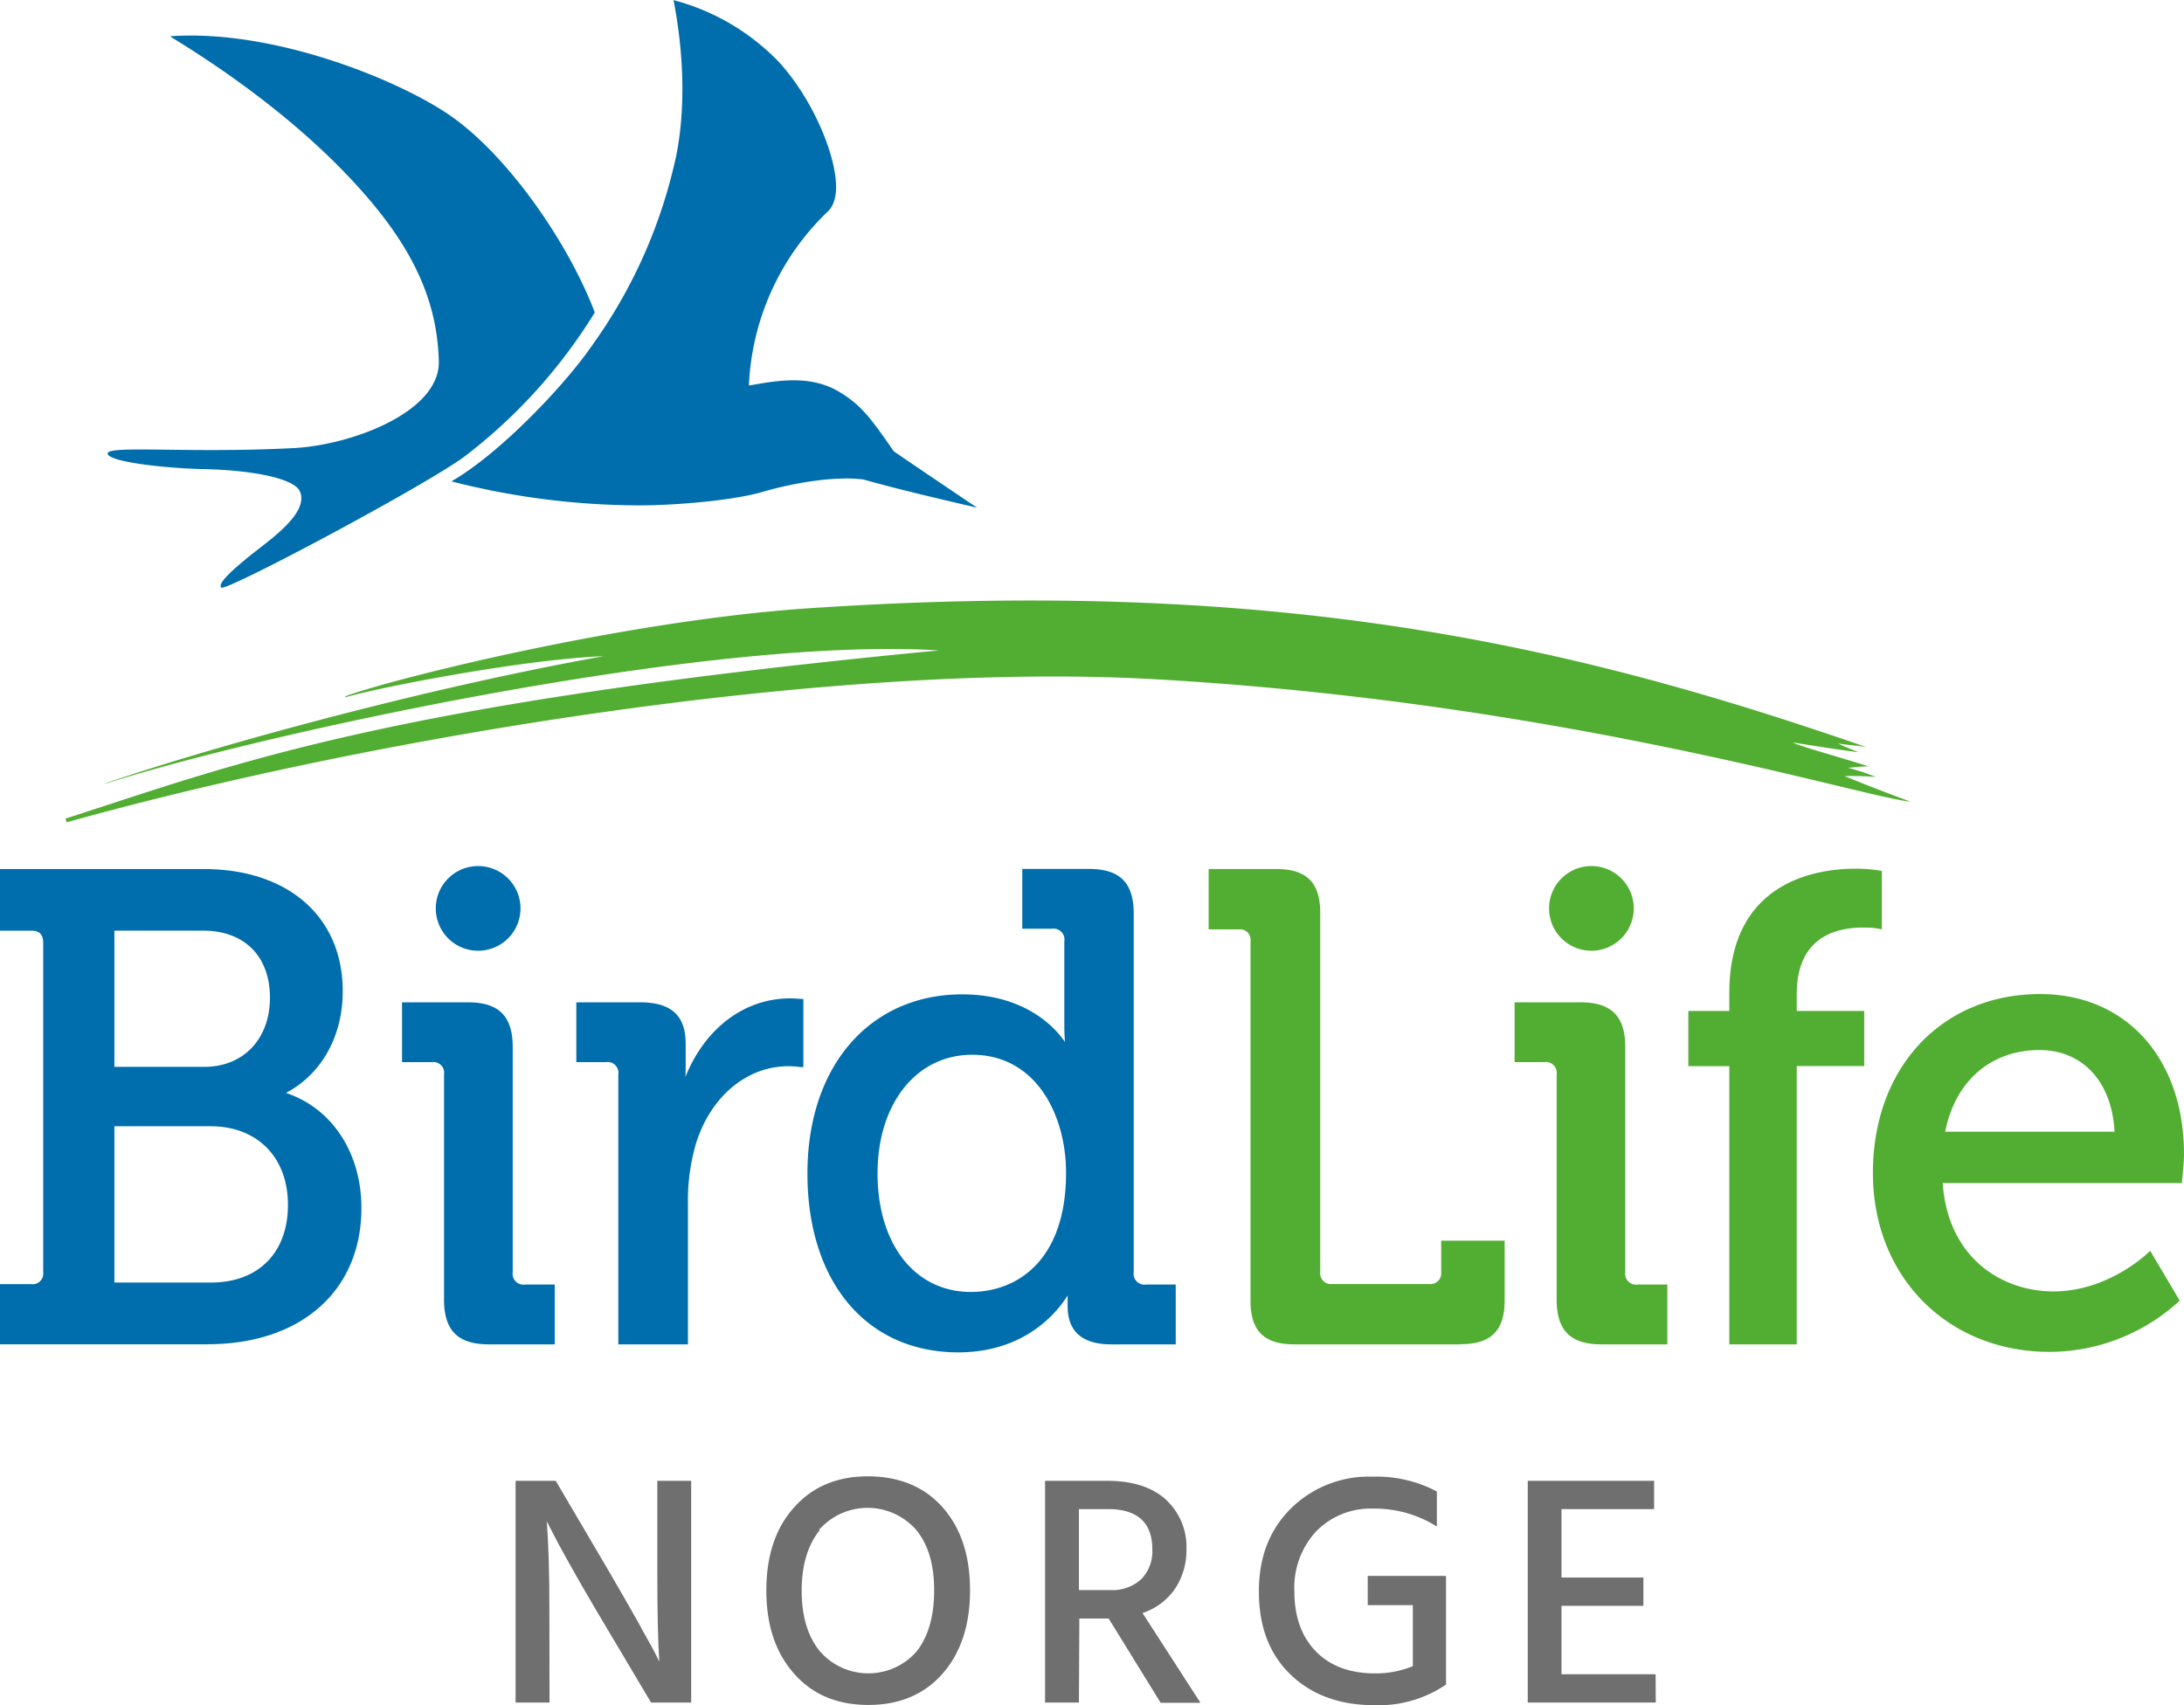
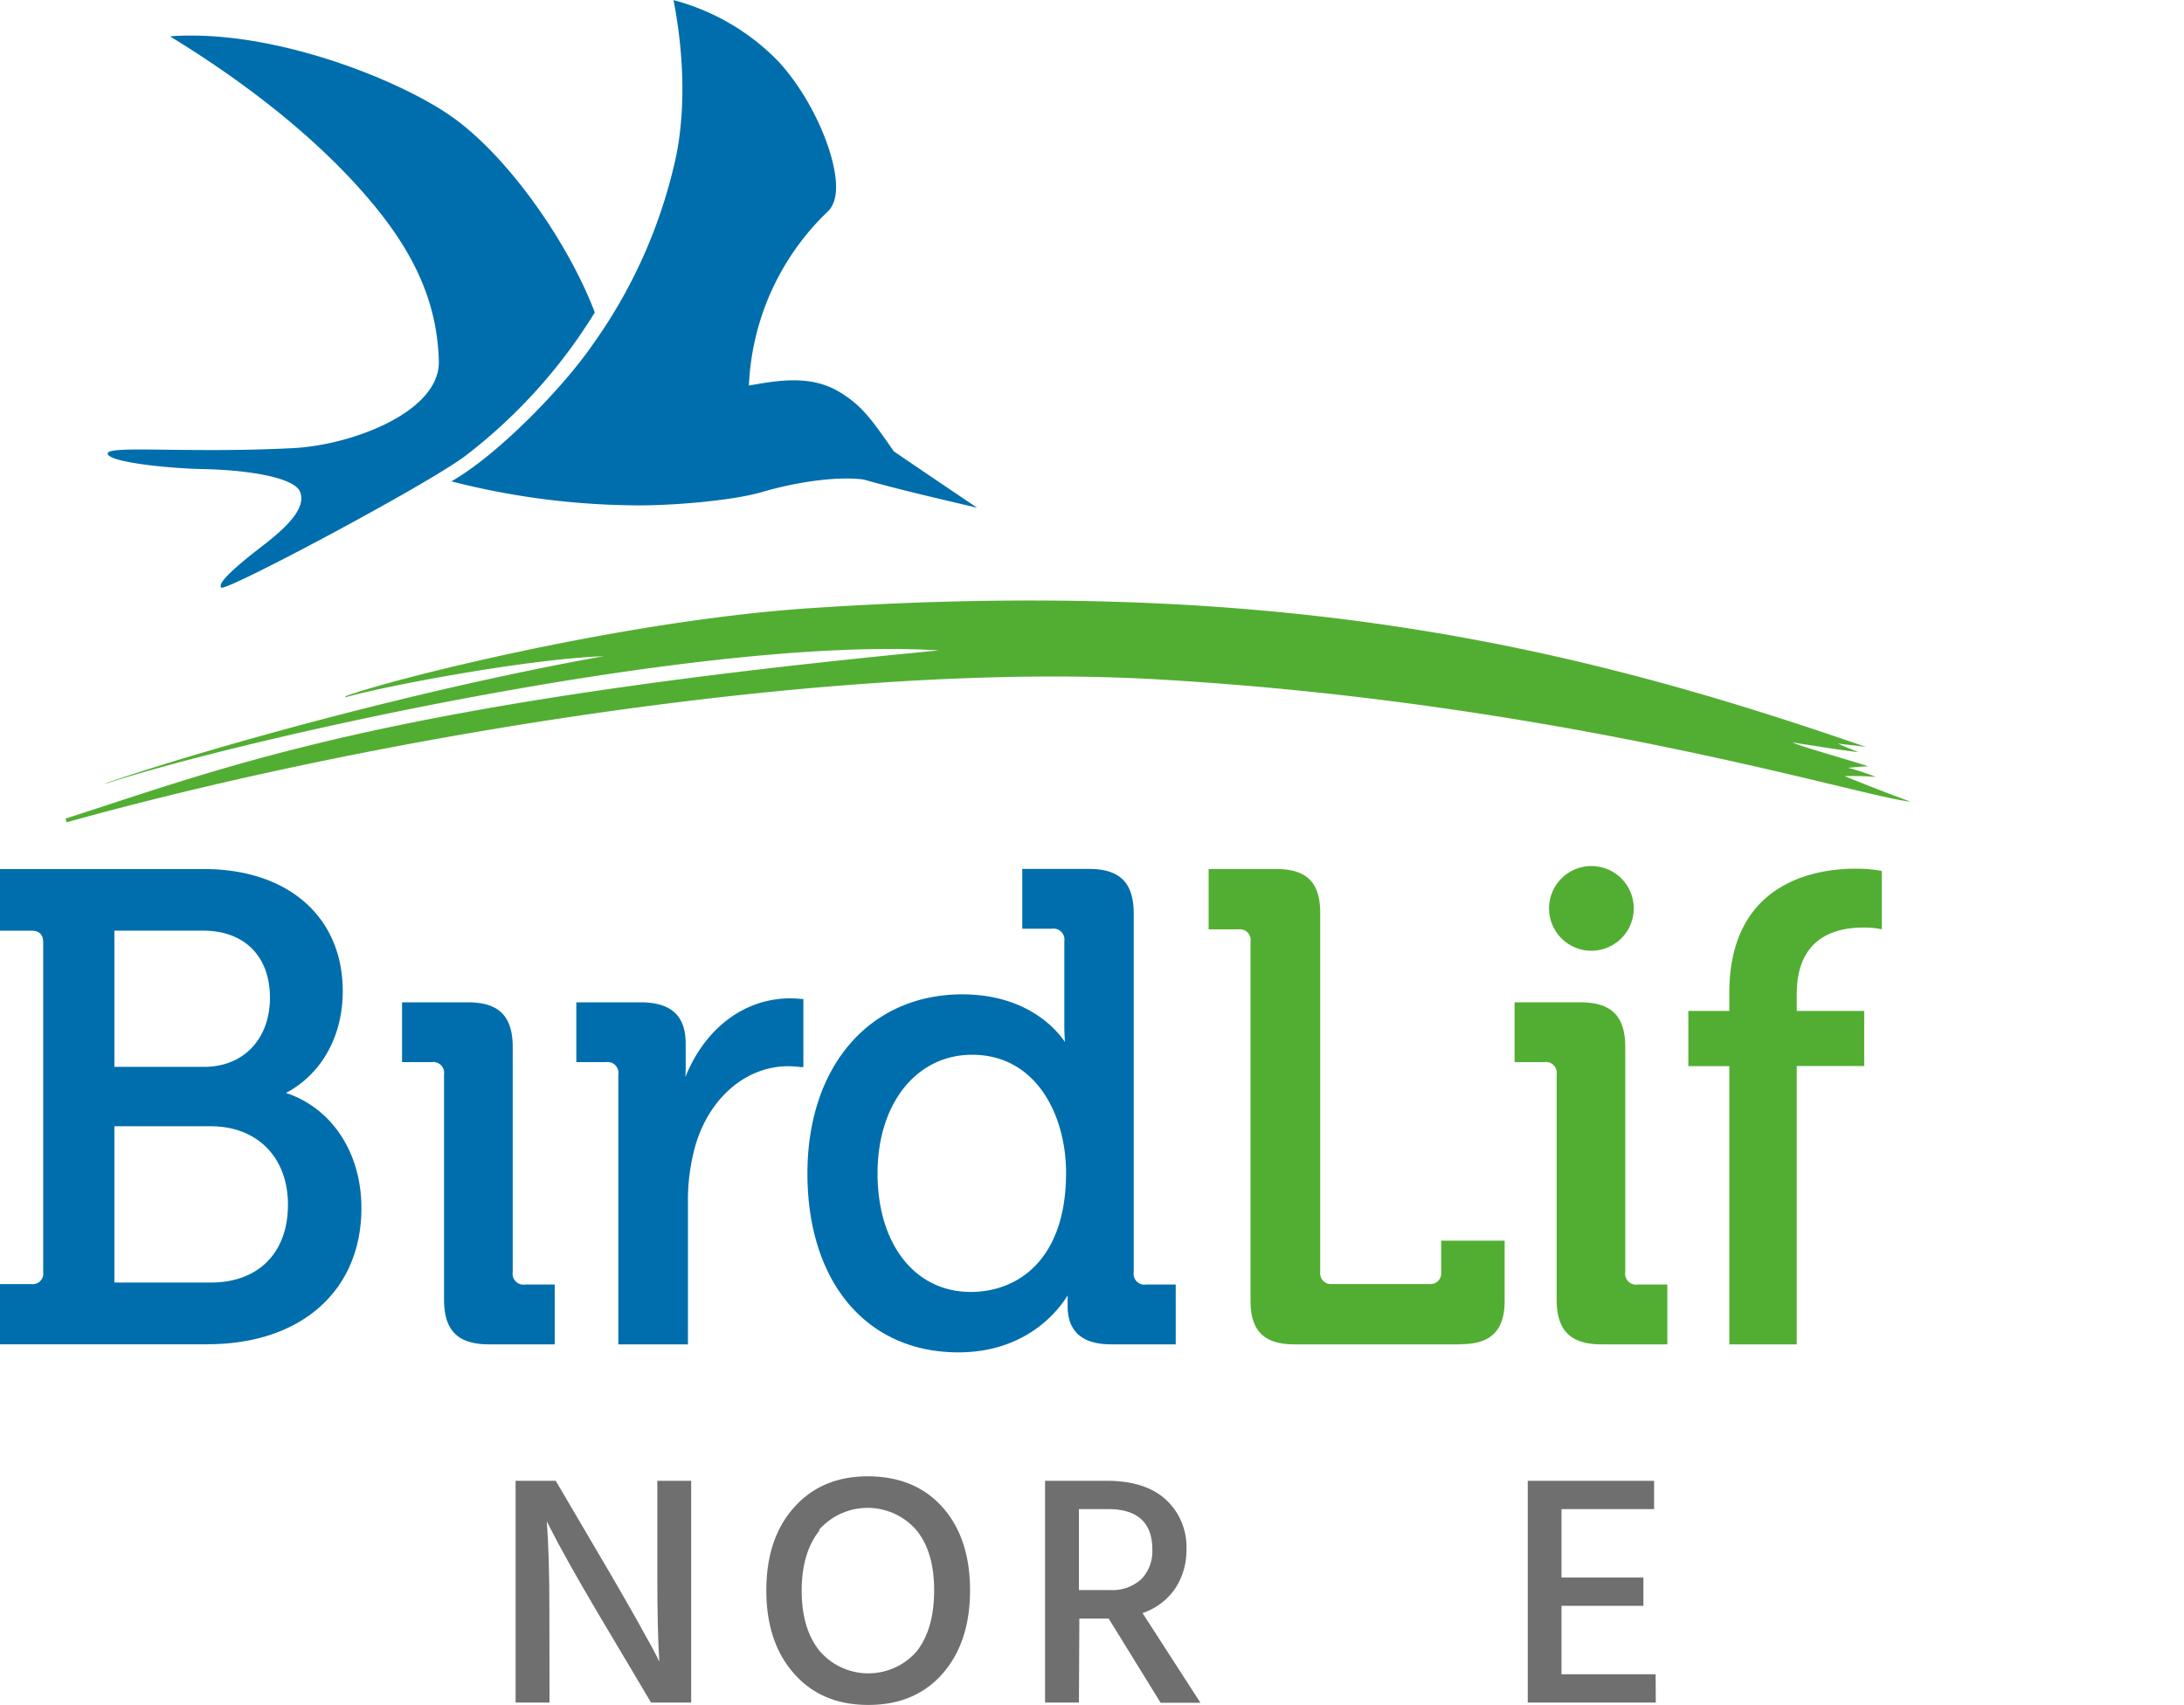
<svg xmlns="http://www.w3.org/2000/svg" id="Layer_1" data-name="Layer 1" viewBox="0 0 365.05 285.07">
  <g id="Layer_1-2" data-name="Layer 1-2">
    <g>
      <g>
        <path d="M114.89,224.74H103.35V179.65a1.82,1.82,0,0,0-1.5-2.09,1.94,1.94,0,0,0-.59,0H96.33v-10H107c5.19,0,7.61,2.21,7.61,6.94v3.57c0,.74,0,1.42-.06,2,3.28-8.18,9.87-13.17,17.54-13.17.66,0,1.81.09,1.86.1h.33l0,11.39h-.4s-1.22-.15-2.08-.15c-7,0-13.07,5.11-15.49,13a33.82,33.82,0,0,0-1.32,10v23.5Z" style="fill: #006eac" />
        <path d="M160.19,226.08c-15.33,0-25.23-11.74-25.23-29.92,0-17.93,10.41-29.93,25.9-29.93,6.85,0,11.29,2.41,13.82,4.43a16.64,16.64,0,0,1,3.33,3.53c-.06-.68-.11-1.63-.11-2.68V157.36a1.83,1.83,0,0,0-1.51-2.1,1.94,1.94,0,0,0-.59,0h-4.93v-10H182c5.19,0,7.5,2.31,7.5,7.5v59.89a1.82,1.82,0,0,0,1.5,2.09,1.94,1.94,0,0,0,.59,0h4.93v10H185.73c-4.83,0-7.28-2.15-7.28-6.39v-1.78c-1.6,2.59-6.95,9.51-18.3,9.51m2.34-49.75c-9.31,0-15.81,8.15-15.81,19.83,0,11.86,6.26,19.82,15.59,19.82,7.7,0,15.92-5.23,15.92-19.93,0-9.5-4.91-19.72-15.7-19.72" style="fill: #006eac" />
        <path d="M244.19,224.74H216.34c-5.06,0-7.32-2.25-7.32-7.31V157.37a1.77,1.77,0,0,0-1.51-2,2,2,0,0,0-.49,0h-5V145.28h11.33c5.06,0,7.32,2.26,7.32,7.32v60.06a1.81,1.81,0,0,0,1.6,2h16.62a1.81,1.81,0,0,0,2-1.6,2.67,2.67,0,0,0,0-.4v-5.25H251.5v10c0,5-2.26,7.3-7.32,7.3" style="fill: #52ae32" />
        <path d="M34.71,224.73H0V214.67H5.22a1.77,1.77,0,0,0,2-1.51,2,2,0,0,0,0-.49V157.59c0-1.27-.55-1.91-1.72-2H0V145.28H34.06c14.11,0,23.23,8,23.23,20.43,0,7.53-3.54,13.85-9.49,17,7.68,2.54,12.61,10,12.61,19.24,0,13.84-10.1,22.77-25.7,22.77M19.12,188.23v26.18h16.1c8,0,12.91-5,12.91-13s-5.19-13.13-12.91-13.13H19.12Zm0-9.88h15c6.58,0,11-4.65,11-11.57s-4.27-11.2-11.17-11.2H19.12Z" style="fill: #006eac" />
        <path d="M300.31,224.74H289.05V178.23H282.2V169h6.85v-3c0-18.76,14.76-20.78,21.11-20.78a23.35,23.35,0,0,1,4.09.33l.29.06v9.75l-.43-.09a14.62,14.62,0,0,0-2.64-.21c-5.09,0-11.15,1.93-11.15,11.15V169H311.6v9.21H300.32v46.51Z" style="fill: #52ae32" />
-         <path d="M342.63,226c-17.14,0-29.58-12.58-29.58-29.91,0-17.61,11.5-29.91,27.95-29.91,14.38,0,24.05,10.76,24.05,26.78,0,1.45-.31,4.38-.33,4.5v.32h-40c.85,12.51,9.87,18.11,18.52,18.11,9.19,0,15.75-6.41,15.82-6.47l.33-.33,4.94,8.33-.2.2A32.2,32.2,0,0,1,342.7,226m-17.56-36.81h28.3c-.42-8.31-5.32-13.65-12.55-13.65-8.11,0-14.12,5.21-15.75,13.65" style="fill: #52ae32" />
      </g>
      <g>
        <path d="M135.43,101.67c79.13-5.29,128.17,6.47,176.49,23.21-2-.31-3-.31-4.72-.6.93.47,2.46,1.07,3.44,1.47-3.2-.39-7.47-1.07-11-1.63,1,.59,9.73,3,12.66,4-1.5,0-2.89.24-3.44.22a39.87,39.87,0,0,1,4.67,1.54c-2.23-.17-3.77-.16-5.21-.14,3.34,1.38,7.11,2.84,11,4.27-7.88-.71-58.07-16.57-125.94-20.44C140,110.47,63,123,11.13,137.47l-.18-.62c28-9,53.37-19.26,146-28.12-39.85-2.46-116.34,14.83-138.8,22.13-.62.21-.21,0-.83.21,12.2-4.34,49.12-15.19,83.56-21.37-13.25.52-37.06,5.1-43.15,6.87v-.16c6-2.39,45.61-12.6,77.69-14.74" style="fill: #52ae32" />
        <path d="M28.53,6.06C46,4.83,67.42,13.65,75.79,19.7,85.15,26.46,95,40.62,99.42,52.23a88.76,88.76,0,0,1-21.66,24c-6.32,4.77-40,22.71-40.77,22s2.49-3.46,4.84-5.37c2.89-2.35,9.91-7,8.3-10.7-1-2.3-8.47-3.59-16.19-3.74C28,78.3,18.06,77.25,18,75.82s13.48,0,31.07-.91c9.84-.52,24.52-6.09,24.28-14.55S70.27,43.75,62.62,34.44C52.18,21.73,37.89,11.87,28.53,6.15" style="fill: #006eac" />
        <path d="M112.5,0a37.8,37.8,0,0,1,17.64,10.31c5.33,5.79,9.28,14.68,9.59,20.28.12,2.1-.31,3.83-1.46,4.86a42.76,42.76,0,0,0-13.09,29c4.5-.78,10.11-1.88,15,1,3.87,2.3,5.42,4.56,9.22,10,2.9,2,13.27,9,13.93,9.43-6.07-1.43-12.92-3-19-4.72-4.79-.62-11.8.58-16.83,2.06-5.43,1.59-16.22,2.39-22.15,2.25a126.77,126.77,0,0,1-29.9-4c8-4.58,18.93-16,23.65-22.91a84.71,84.71,0,0,0,13.6-30.07c1.47-6,2.18-15.66-.14-27.56" style="fill: #006eac" />
        <path d="M92.72,224.74h-11c-5.19,0-7.5-2.31-7.5-7.5V179.65a1.82,1.82,0,0,0-1.5-2.09,1.94,1.94,0,0,0-.59,0H67.2v-10h11c5.19,0,7.5,2.31,7.5,7.5v37.59a1.82,1.82,0,0,0,1.5,2.09,1.94,1.94,0,0,0,.59,0h4.93Z" style="fill: #006eac" />
-         <path d="M80,158.94A7.08,7.08,0,1,1,87,151.86,7.08,7.08,0,0,1,80,158.94" style="fill: #006eac" />
        <path d="M278.69,224.74h-11c-5.19,0-7.5-2.31-7.5-7.5V179.65a1.82,1.82,0,0,0-1.5-2.09,1.94,1.94,0,0,0-.59,0h-4.94v-10h11c5.19,0,7.5,2.31,7.5,7.5v37.59a1.83,1.83,0,0,0,1.52,2.09,1.88,1.88,0,0,0,.58,0h4.93Z" style="fill: #52ae32" />
        <path d="M266,158.94a7.08,7.08,0,1,1,7.08-7.08h0a7.09,7.09,0,0,1-7.08,7.08" style="fill: #52ae32" />
      </g>
      <g>
        <path d="M91.85,284.62H86.18V247.55h6.71L102,263.06q2.53,4.35,4.59,8c1.34,2.49,2.34,4.17,2.84,5.17l.77,1.54q-.33-5-.33-14.68V247.55h5.66v37.07h-6.71l-9.18-15.45q-2.47-4.19-4.54-7.89t-2.89-5.37l-.82-1.59q.44,5.51.44,14.79Z" style="fill: #706f6f" />
        <path d="M157.57,252q4.58,5.19,4.57,13.88t-4.6,13.92q-4.59,5.22-12.4,5.22t-12.4-5.22q-4.65-5.22-4.65-13.92t4.62-13.86q4.62-5.22,12.38-5.22Q153,246.84,157.57,252ZM137,255.83Q134,259.55,134,265.92T137,276a10.73,10.73,0,0,0,15.12,1.16,11.42,11.42,0,0,0,1.1-1.1q2.91-3.69,2.92-10.18t-3-10.12a10.8,10.8,0,0,0-15.25-1,11.13,11.13,0,0,0-1,1Z" style="fill: #706f6f" />
        <path d="M180.34,284.62h-5.66V247.55H185q6.38,0,9.84,3.11a10.79,10.79,0,0,1,3.47,8.45,11.49,11.49,0,0,1-2,6.62,10.71,10.71,0,0,1-5.34,3.93l9.68,15H194l-8.69-14.08h-4.9Zm4.84-32.34h-4.84v13.53h5.12a7.16,7.16,0,0,0,5.33-1.84,6.7,6.7,0,0,0,1.82-4.92q0-6.77-7.43-6.77Z" style="fill: #706f6f" />
-         <path d="M241.72,281.6a19.94,19.94,0,0,1-12,3.46q-8.68,0-14-5.11T210.42,266q0-8.52,5.36-13.83a18.53,18.53,0,0,1,13.61-5.31,21.51,21.51,0,0,1,10.78,2.48v5.86a19.42,19.42,0,0,0-10.56-3A12.73,12.73,0,0,0,220,256a13.81,13.81,0,0,0-3.65,10q0,6.39,3.6,10.07t9.93,3.68a16.43,16.43,0,0,0,6.27-1.21V268.34h-7.54v-4.89h13.09v17.78h0Z" style="fill: #706f6f" />
        <path d="M276.76,284.62h-21.4V247.55h21.12v4.73H261v11.44h13.69v4.73H261v11.44h15.73Z" style="fill: #706f6f" />
      </g>
    </g>
  </g>
</svg>